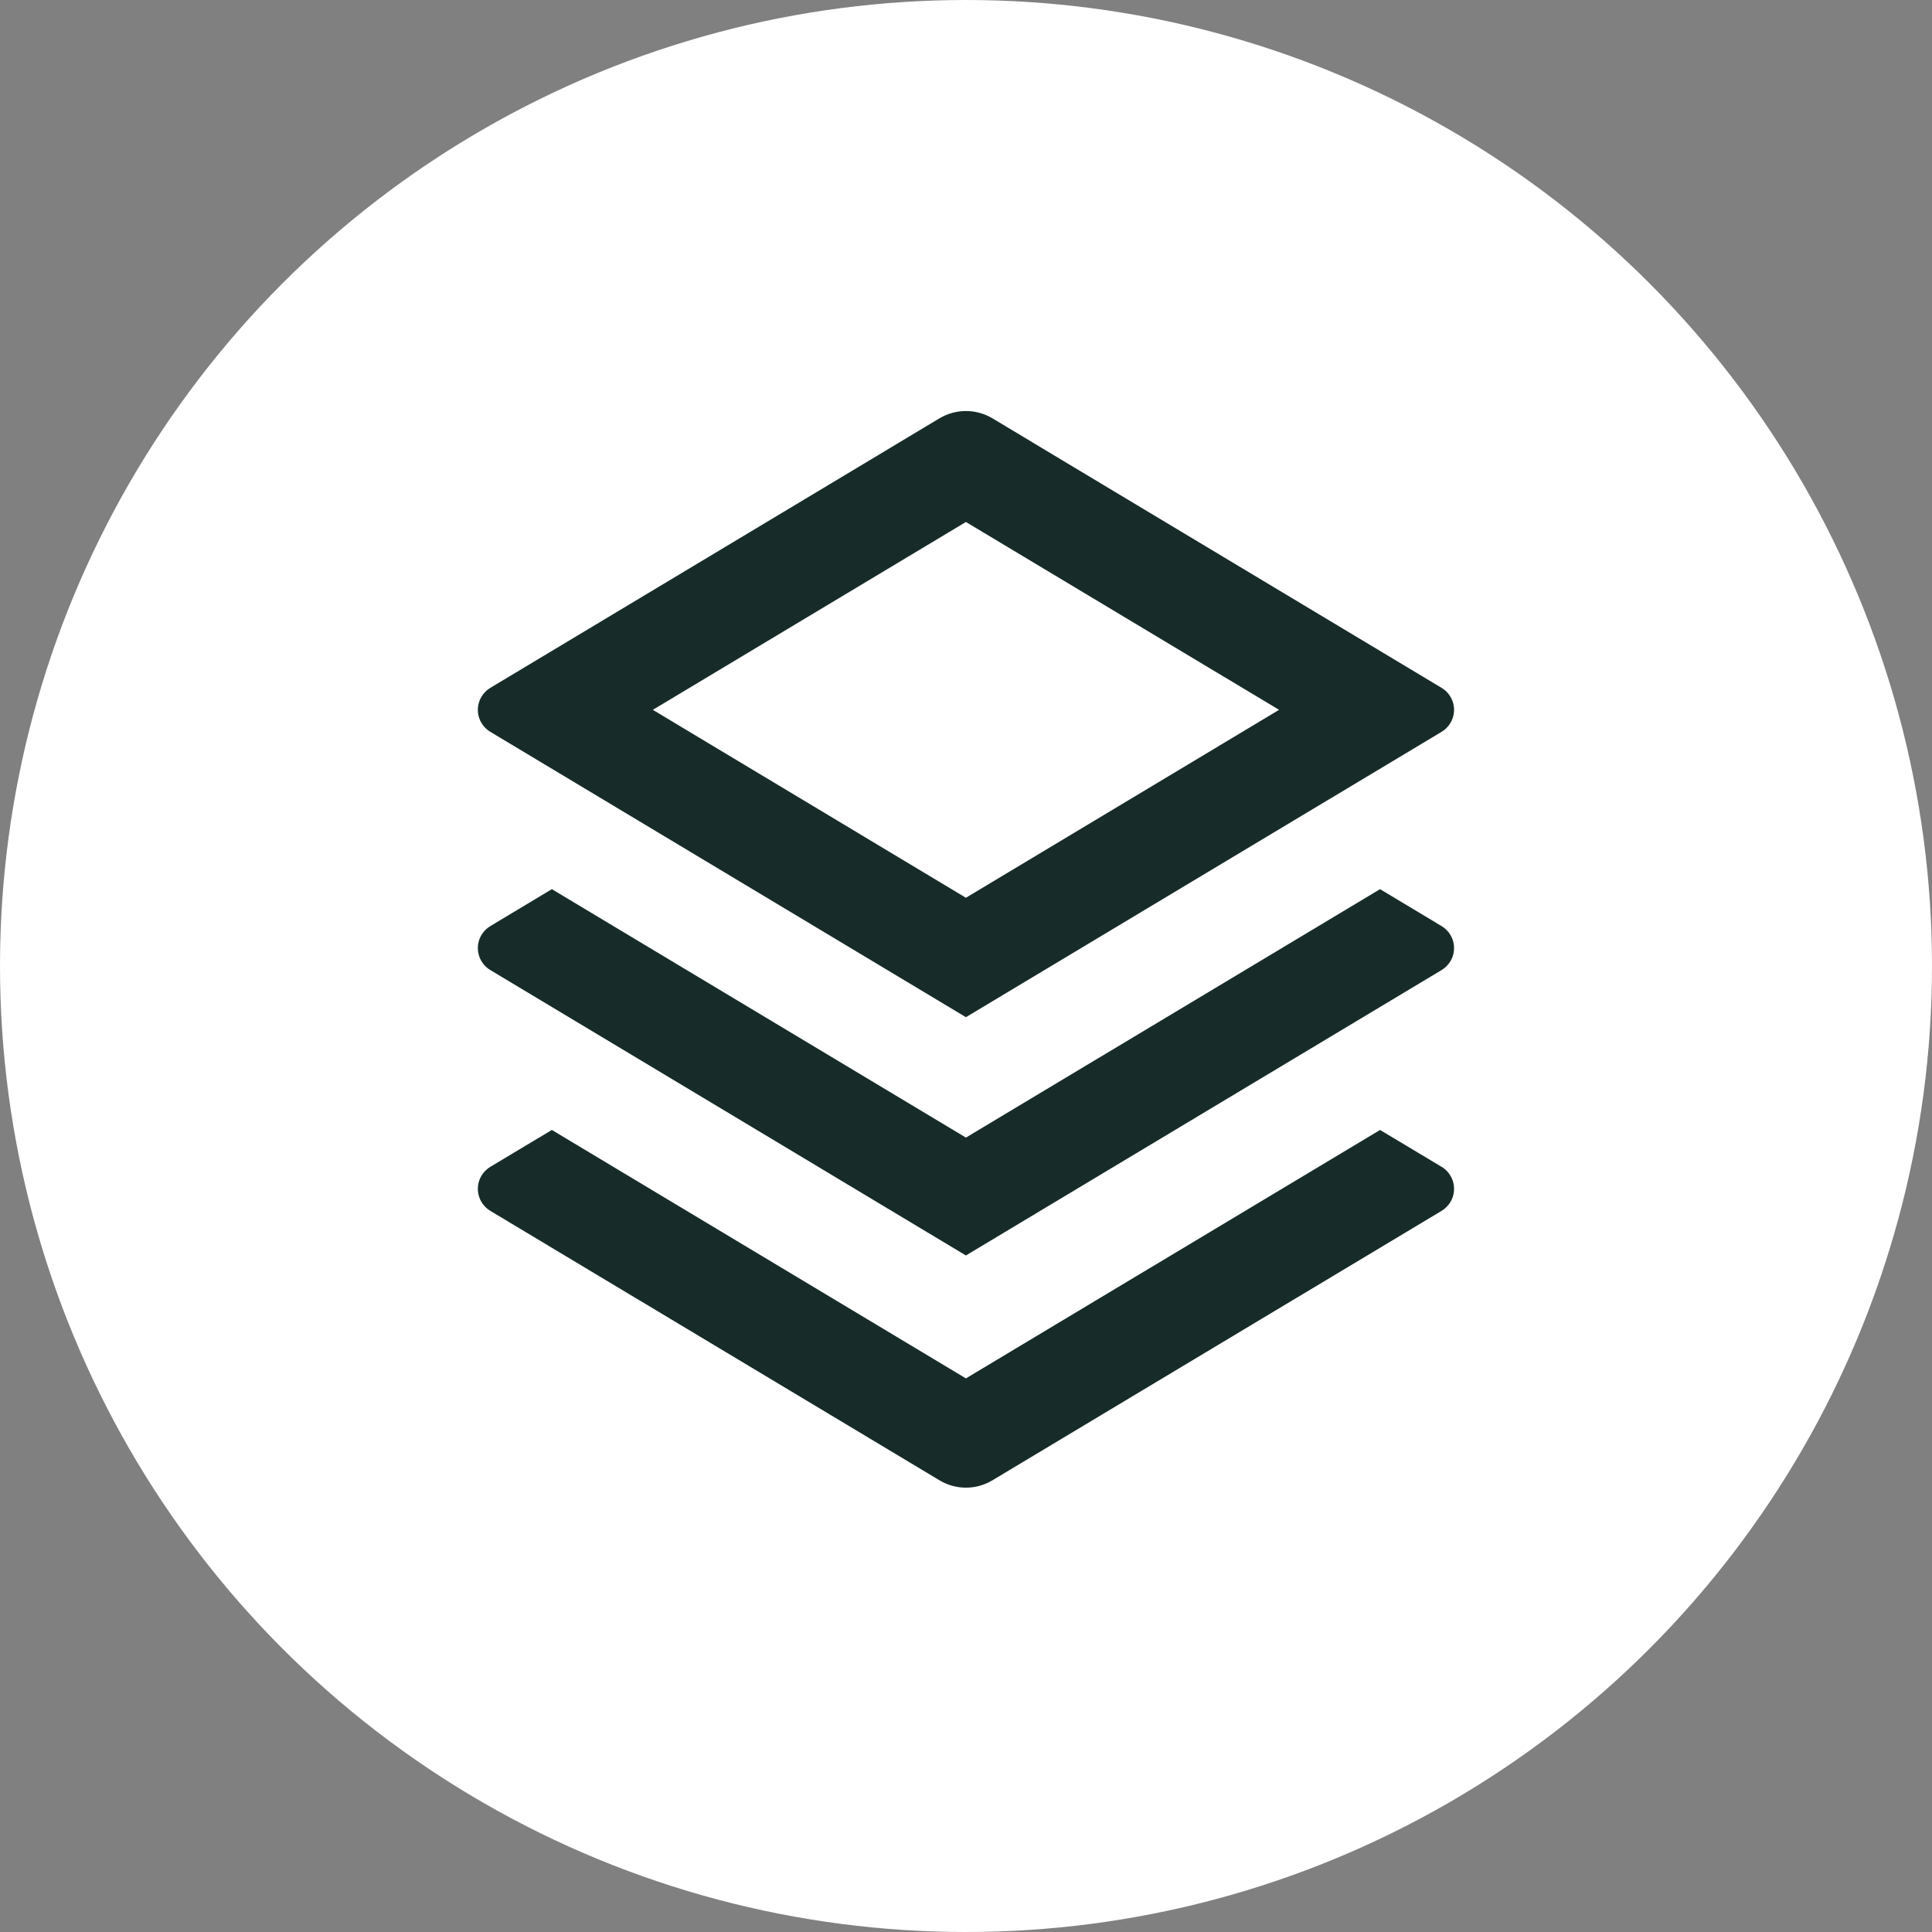
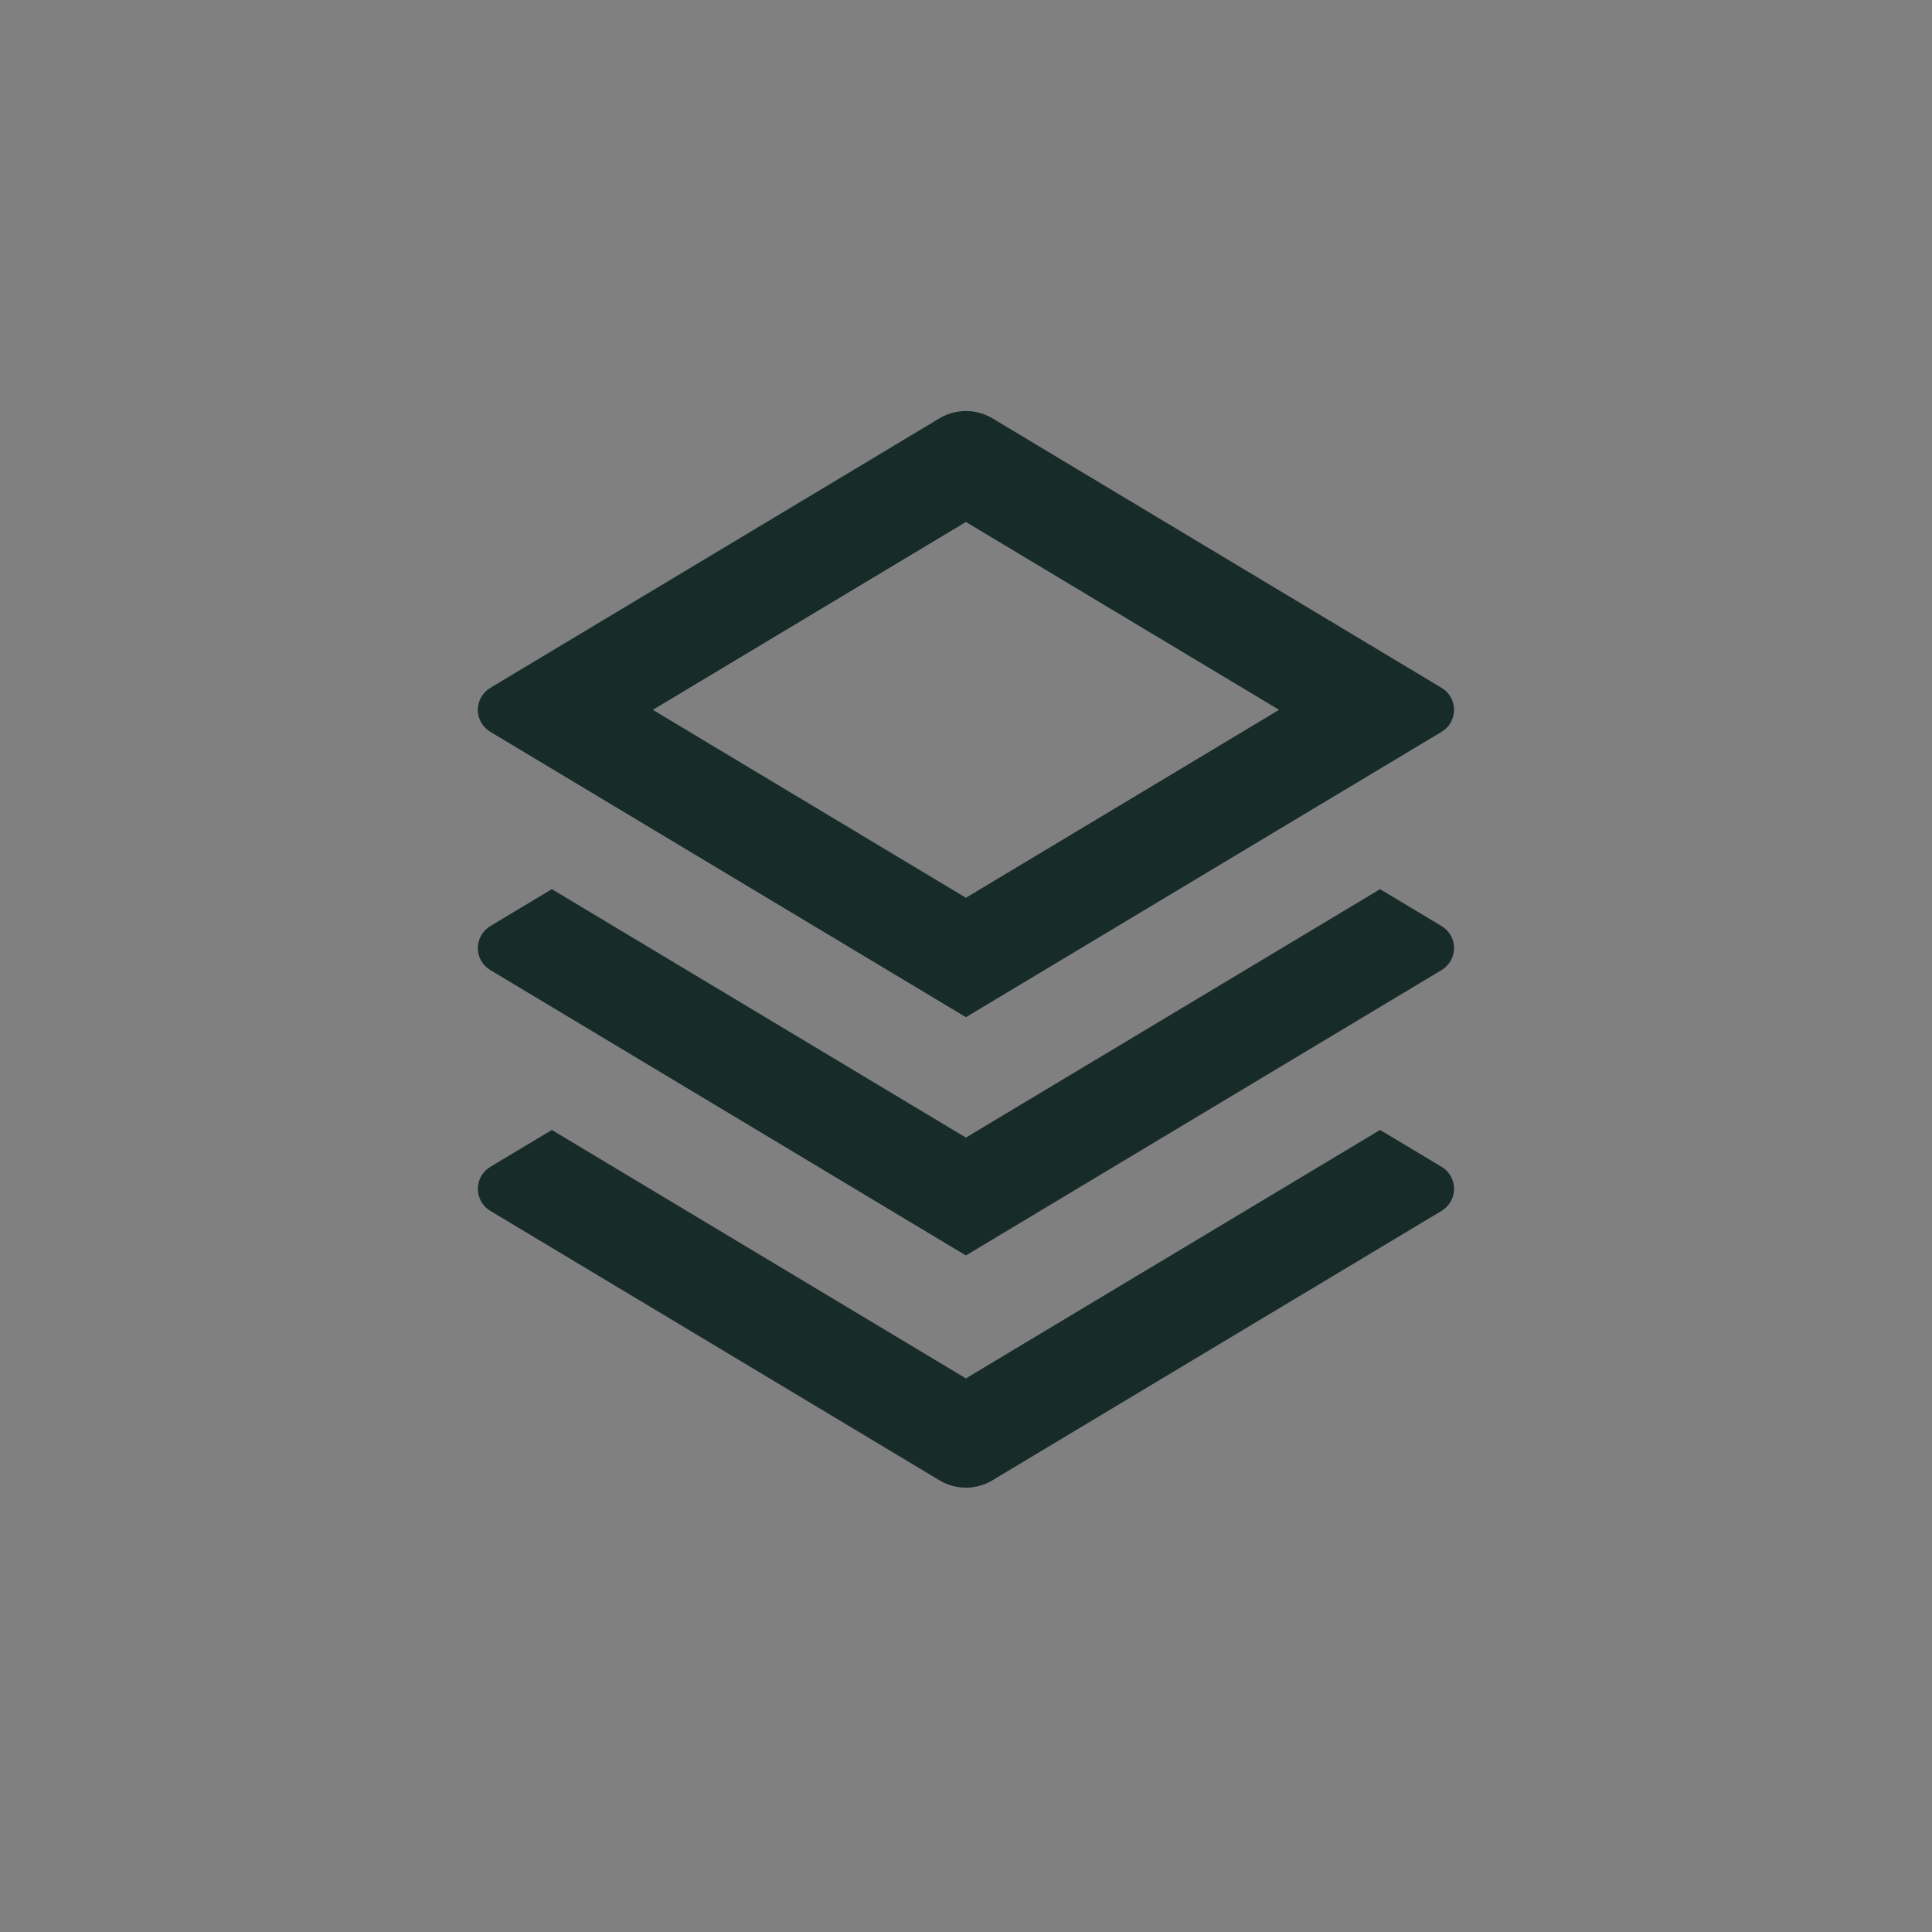
<svg xmlns="http://www.w3.org/2000/svg" width="22" height="22" viewBox="0 0 22 22" fill="none">
  <rect x="0" y="0" width="22" height="22" fill="#808080" stroke="none" />
-   <circle cx="11" cy="11" r="11" fill="white" />
  <path d="M15.715 12.867L16.416 13.287C16.554 13.37 16.599 13.549 16.516 13.688C16.491 13.729 16.457 13.763 16.416 13.788L11.3 16.857C11.115 16.968 10.884 16.968 10.699 16.857L5.583 13.788C5.445 13.705 5.4 13.525 5.483 13.387C5.508 13.346 5.542 13.312 5.583 13.287L6.284 12.867L10.999 15.696L15.715 12.867ZM15.715 10.125L16.416 10.546C16.554 10.629 16.599 10.808 16.516 10.946C16.491 10.987 16.457 11.021 16.416 11.046L10.999 14.296L5.583 11.046C5.445 10.963 5.4 10.784 5.483 10.646C5.508 10.605 5.542 10.57 5.583 10.546L6.284 10.125L10.999 12.954L15.715 10.125ZM11.3 4.763L16.416 7.833C16.554 7.916 16.599 8.095 16.516 8.233C16.491 8.274 16.457 8.309 16.416 8.333L10.999 11.583L5.583 8.333C5.445 8.251 5.4 8.071 5.483 7.933C5.508 7.892 5.542 7.858 5.583 7.833L10.699 4.763C10.884 4.653 11.115 4.653 11.3 4.763ZM10.999 5.944L7.434 8.083L10.999 10.223L14.565 8.083L10.999 5.944Z" fill="#172C29" />
</svg>